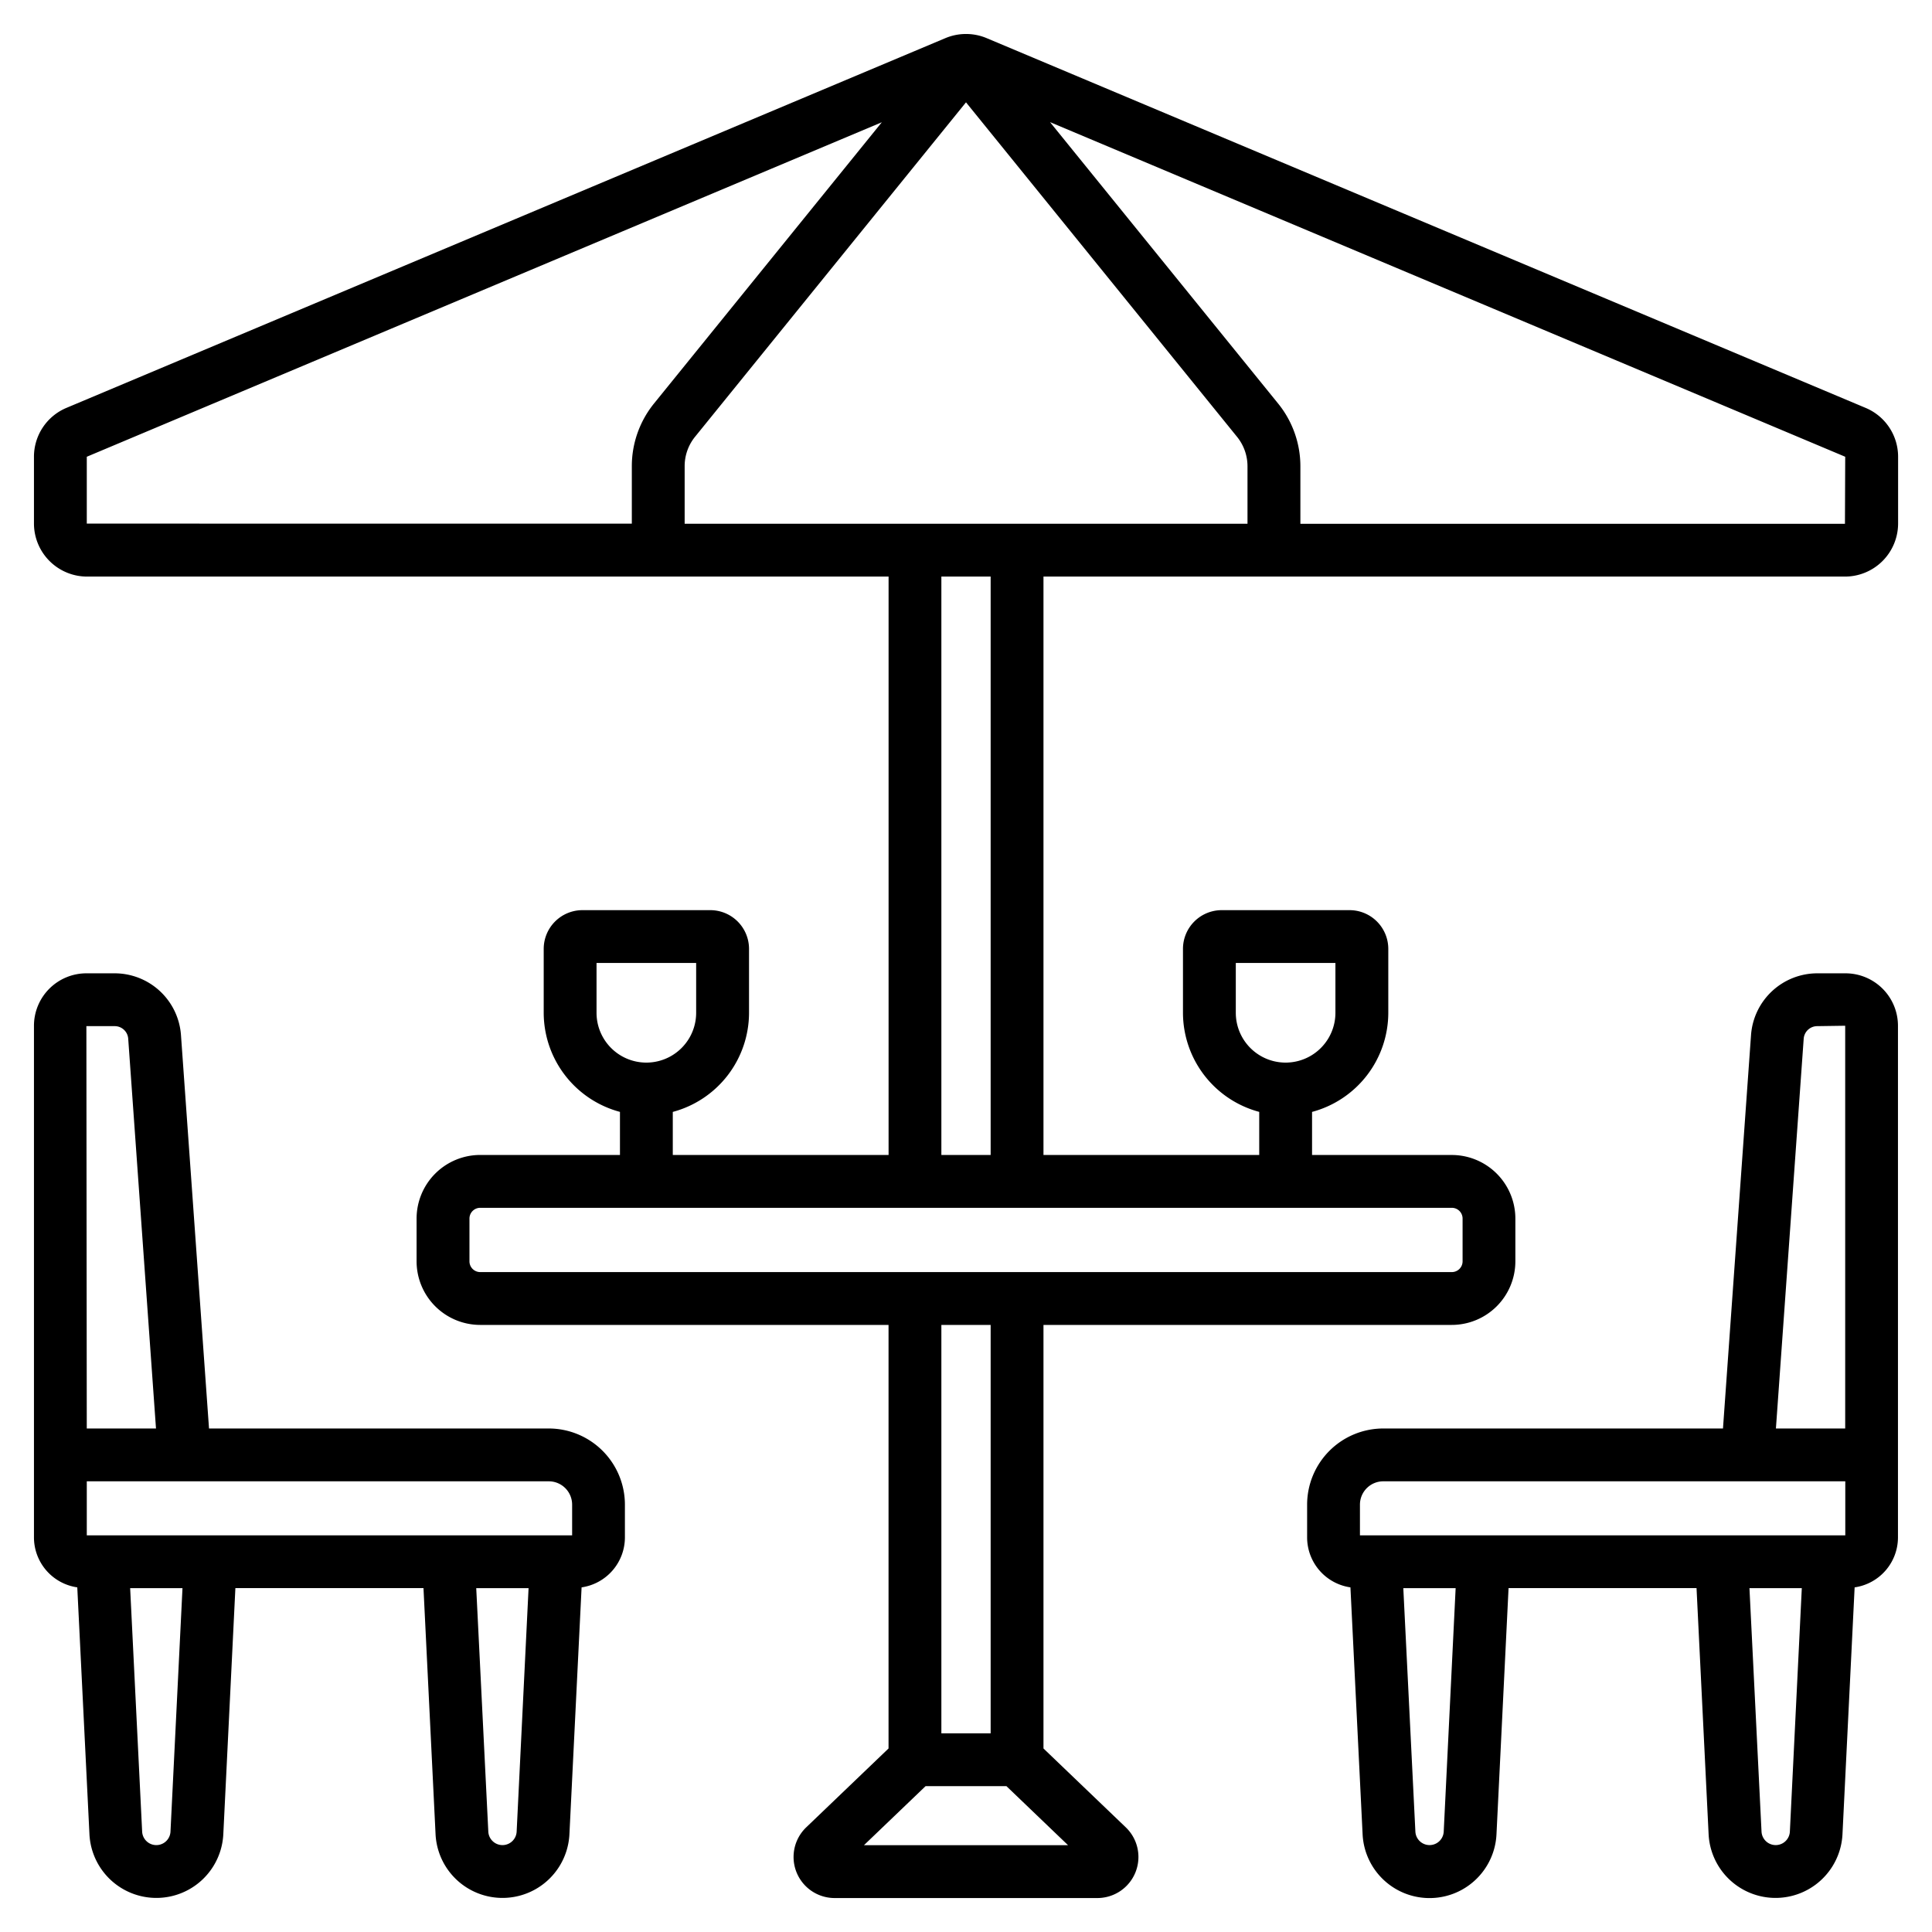
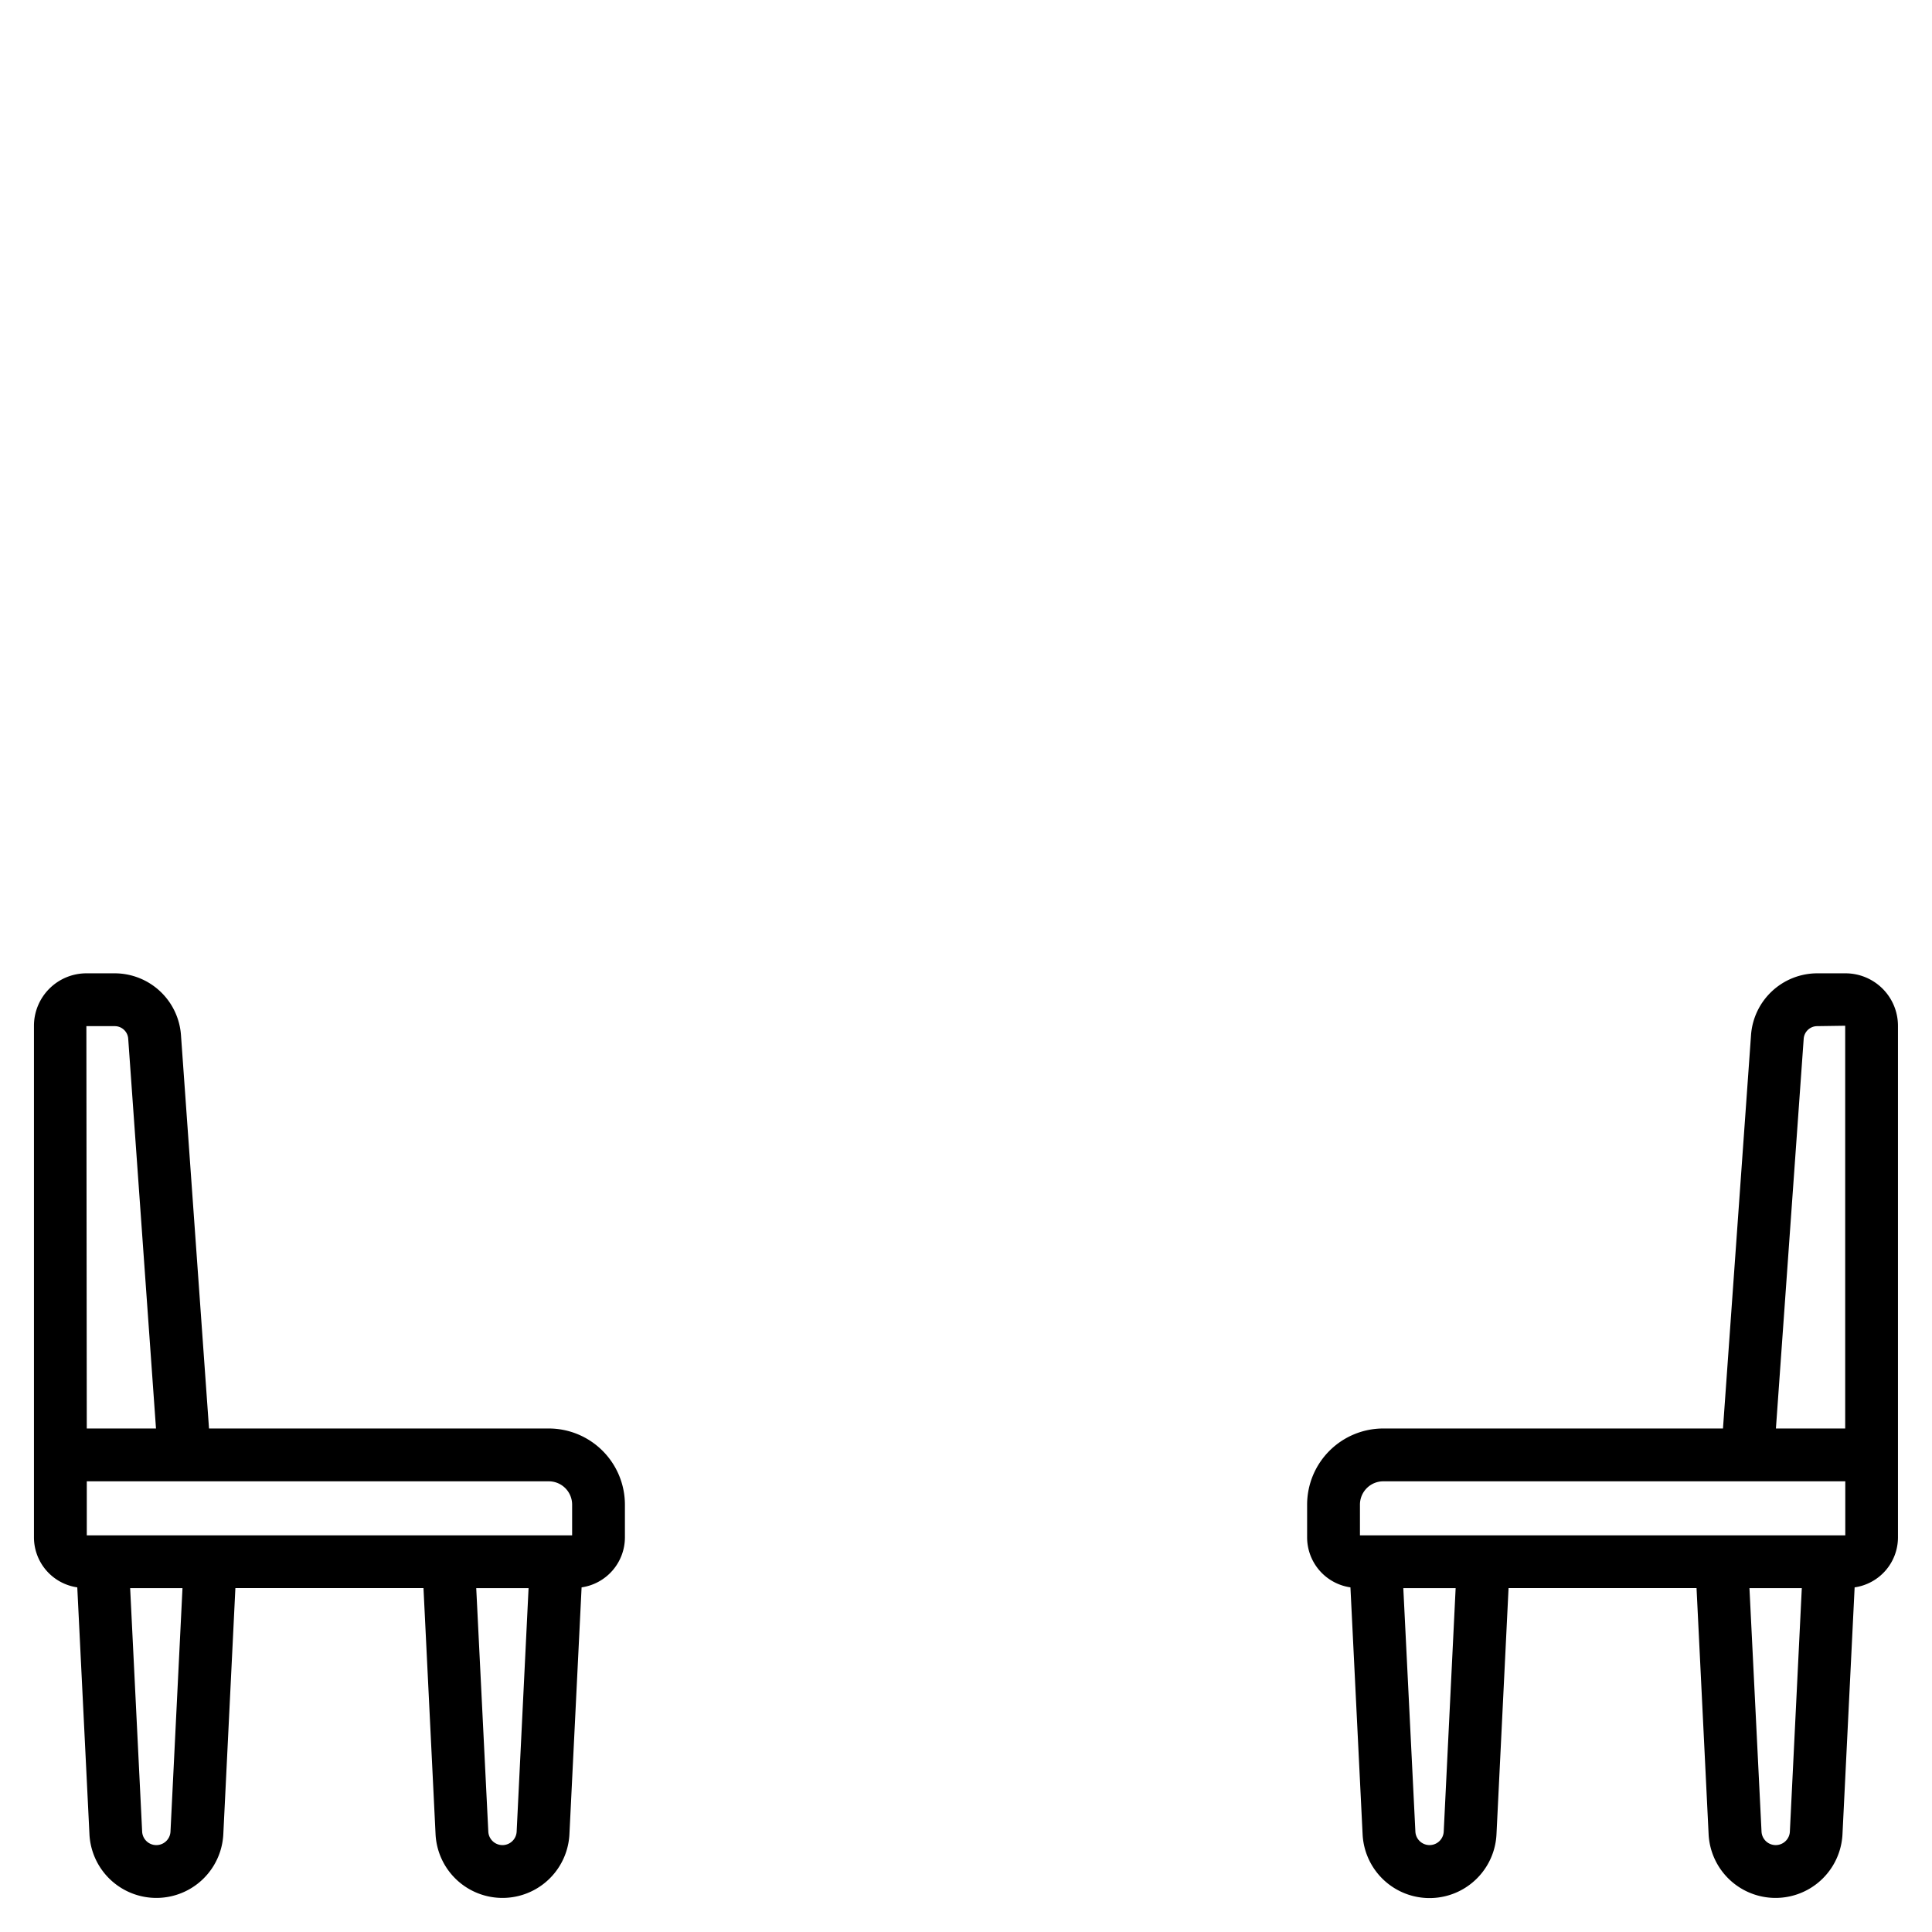
<svg xmlns="http://www.w3.org/2000/svg" width="128" height="128" viewBox="0 0 128 128">
  <title>TERRACE</title>
  <g>
-     <path d="M123.6,27.023,65.372,2.528a3.536,3.536,0,0,0-2.741,0L4.4,27.024A3.509,3.509,0,0,0,2.25,30.261v4.428A3.521,3.521,0,0,0,5.771,38.2h53.1V76.521H44.574V73.667A6.808,6.808,0,0,0,49.625,67.1V62.865A2.568,2.568,0,0,0,47.06,60.3H38.587a2.568,2.568,0,0,0-2.565,2.565V67.1a6.807,6.807,0,0,0,5.052,6.565v2.854H31.815A4.217,4.217,0,0,0,27.6,80.733v2.833a4.217,4.217,0,0,0,4.212,4.213H58.868v28.062l-5.457,5.228a2.72,2.72,0,0,0,1.881,4.681H72.708a2.72,2.72,0,0,0,1.881-4.681l-5.456-5.228V87.779H96.185a4.216,4.216,0,0,0,4.212-4.213V80.733a4.216,4.216,0,0,0-4.212-4.212H86.927V73.667A6.808,6.808,0,0,0,91.978,67.1V62.865A2.568,2.568,0,0,0,89.413,60.3H80.94a2.567,2.567,0,0,0-2.565,2.565V67.1a6.807,6.807,0,0,0,5.052,6.565v2.854H69.133V38.2h53.1a3.521,3.521,0,0,0,3.521-3.513V30.261A3.508,3.508,0,0,0,123.6,27.023ZM39.522,67.1V63.8h6.6v3.3a3.3,3.3,0,0,1-6.6,0Zm42.353,0V63.8h6.6v3.3a3.3,3.3,0,0,1-6.6,0ZM57.238,122.25l4.083-3.912H66.68l4.082,3.912Zm8.395-7.412H62.368V87.779h3.265ZM96.9,80.733v2.833a.713.713,0,0,1-.712.713H31.815a.713.713,0,0,1-.712-.713V80.733a.713.713,0,0,1,.712-.712h64.37A.712.712,0,0,1,96.9,80.733ZM82.65,34.7l-37.29,0V30.88a3.089,3.089,0,0,1,.689-1.943L64,6.78,81.962,28.946a3.1,3.1,0,0,1,.688,1.945Zm-76.9-.009V30.261L58.423,8.1,43.33,26.733a6.6,6.6,0,0,0-1.47,4.147v3.813ZM65.633,76.52H62.368V38.2h3.265Zm56.6-41.818-36.079,0V30.891a6.6,6.6,0,0,0-1.469-4.148L69.567,8.091l52.683,22.17Z" />
    <path d="M36.361,94.641H13.848L11.989,68.563a4.407,4.407,0,0,0-4.38-4.078H5.723A3.477,3.477,0,0,0,2.25,67.958v33.909a3.349,3.349,0,0,0,2.87,3.3l.806,16.356a4.44,4.44,0,0,0,8.869,0l.8-16.307H28.057l.8,16.307a4.44,4.44,0,0,0,8.869,0l.806-16.356a3.349,3.349,0,0,0,2.87-3.3V99.685A5.049,5.049,0,0,0,36.361,94.641Zm1.544,5.044v2.036H5.75v-3.58H36.361A1.546,1.546,0,0,1,37.905,99.685Zm-30.3-31.7a.894.894,0,0,1,.889.828l1.841,25.828H5.749L5.723,67.985Zm3.69,53.371a.94.94,0,0,1-1.877,0l-.795-16.135h3.467Zm22.934,0a.94.94,0,0,1-1.877,0l-.8-16.135h3.467Z" />
    <path d="M122.277,64.485h-1.886a4.407,4.407,0,0,0-4.38,4.079l-1.859,26.077H91.64A5.049,5.049,0,0,0,86.6,99.685v2.182a3.348,3.348,0,0,0,2.87,3.3l.806,16.356a4.44,4.44,0,0,0,8.87,0l.8-16.307H112.4l.8,16.307a4.44,4.44,0,0,0,8.869,0l.805-16.356a3.347,3.347,0,0,0,2.871-3.3V67.958A3.477,3.477,0,0,0,122.277,64.485ZM119.5,68.813a.9.9,0,0,1,.89-.828l1.859-.027V94.641h-4.59ZM90.1,99.685a1.546,1.546,0,0,1,1.545-1.544h30.61v3.58H90.1Zm5.55,21.67a.94.94,0,0,1-1.877,0l-.8-16.135h3.467Zm22.933,0a.94.94,0,0,1-1.877,0l-.8-16.135h3.468Z" />
  </g>
</svg>